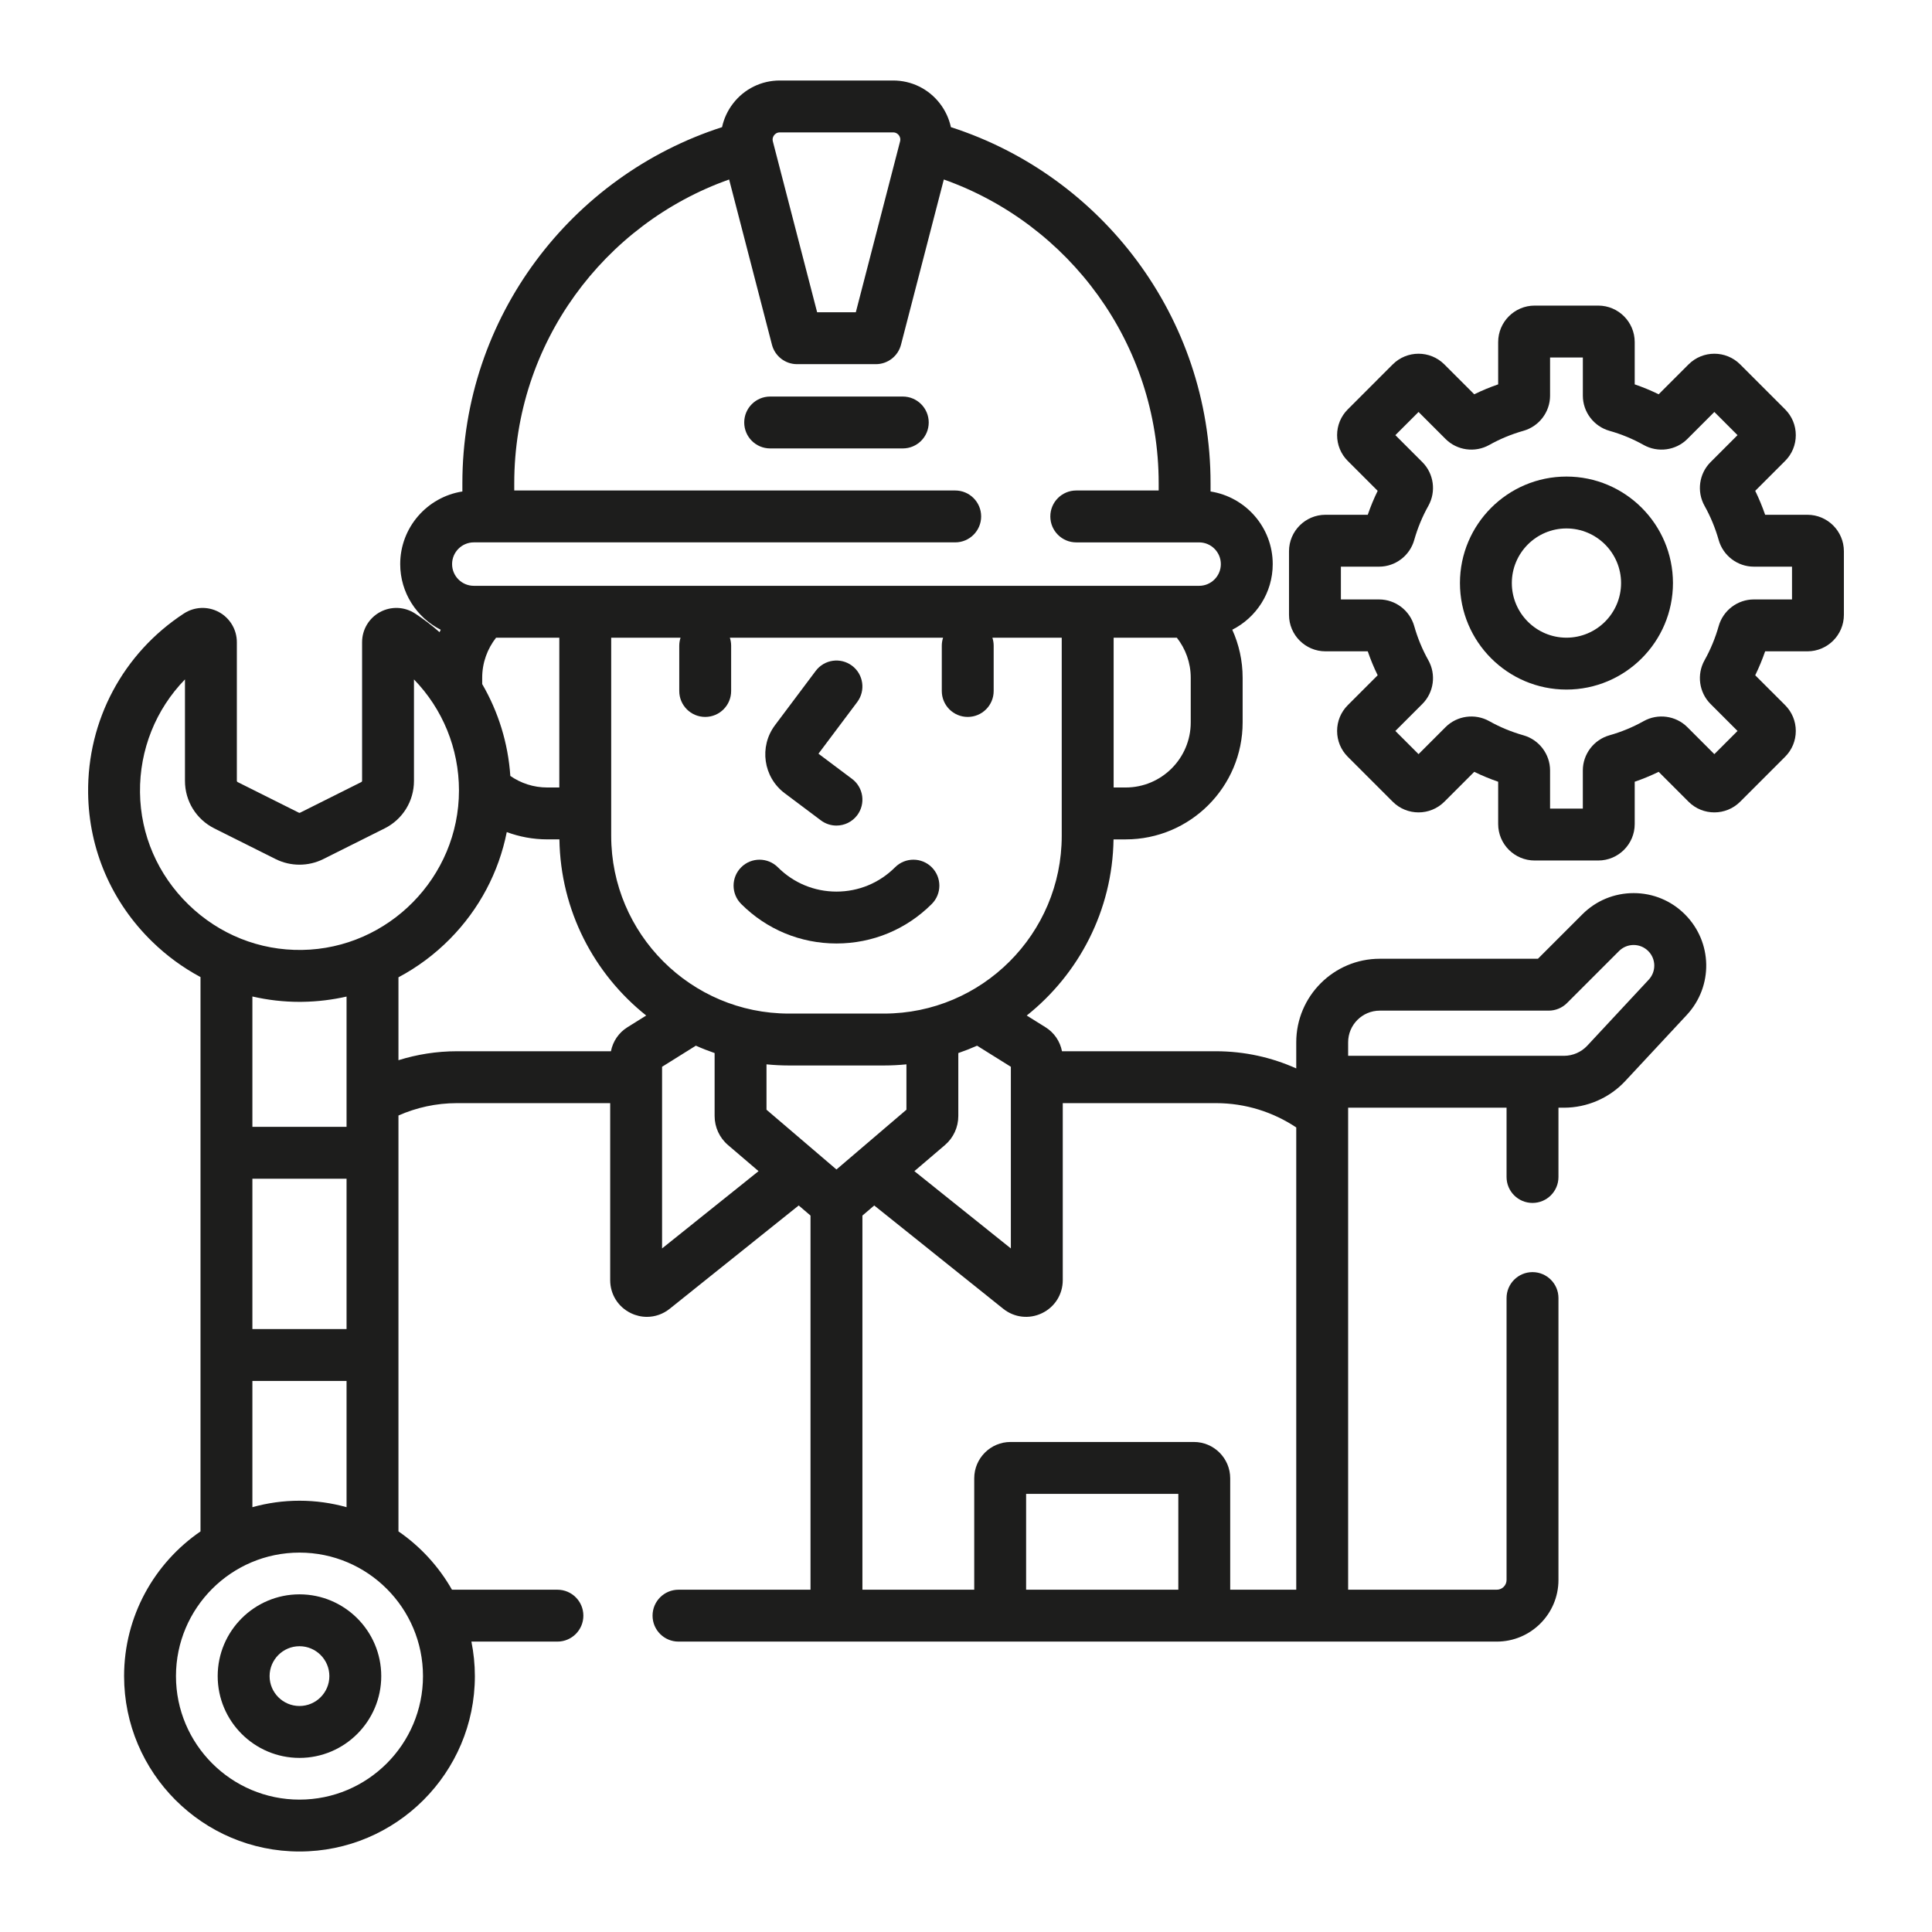
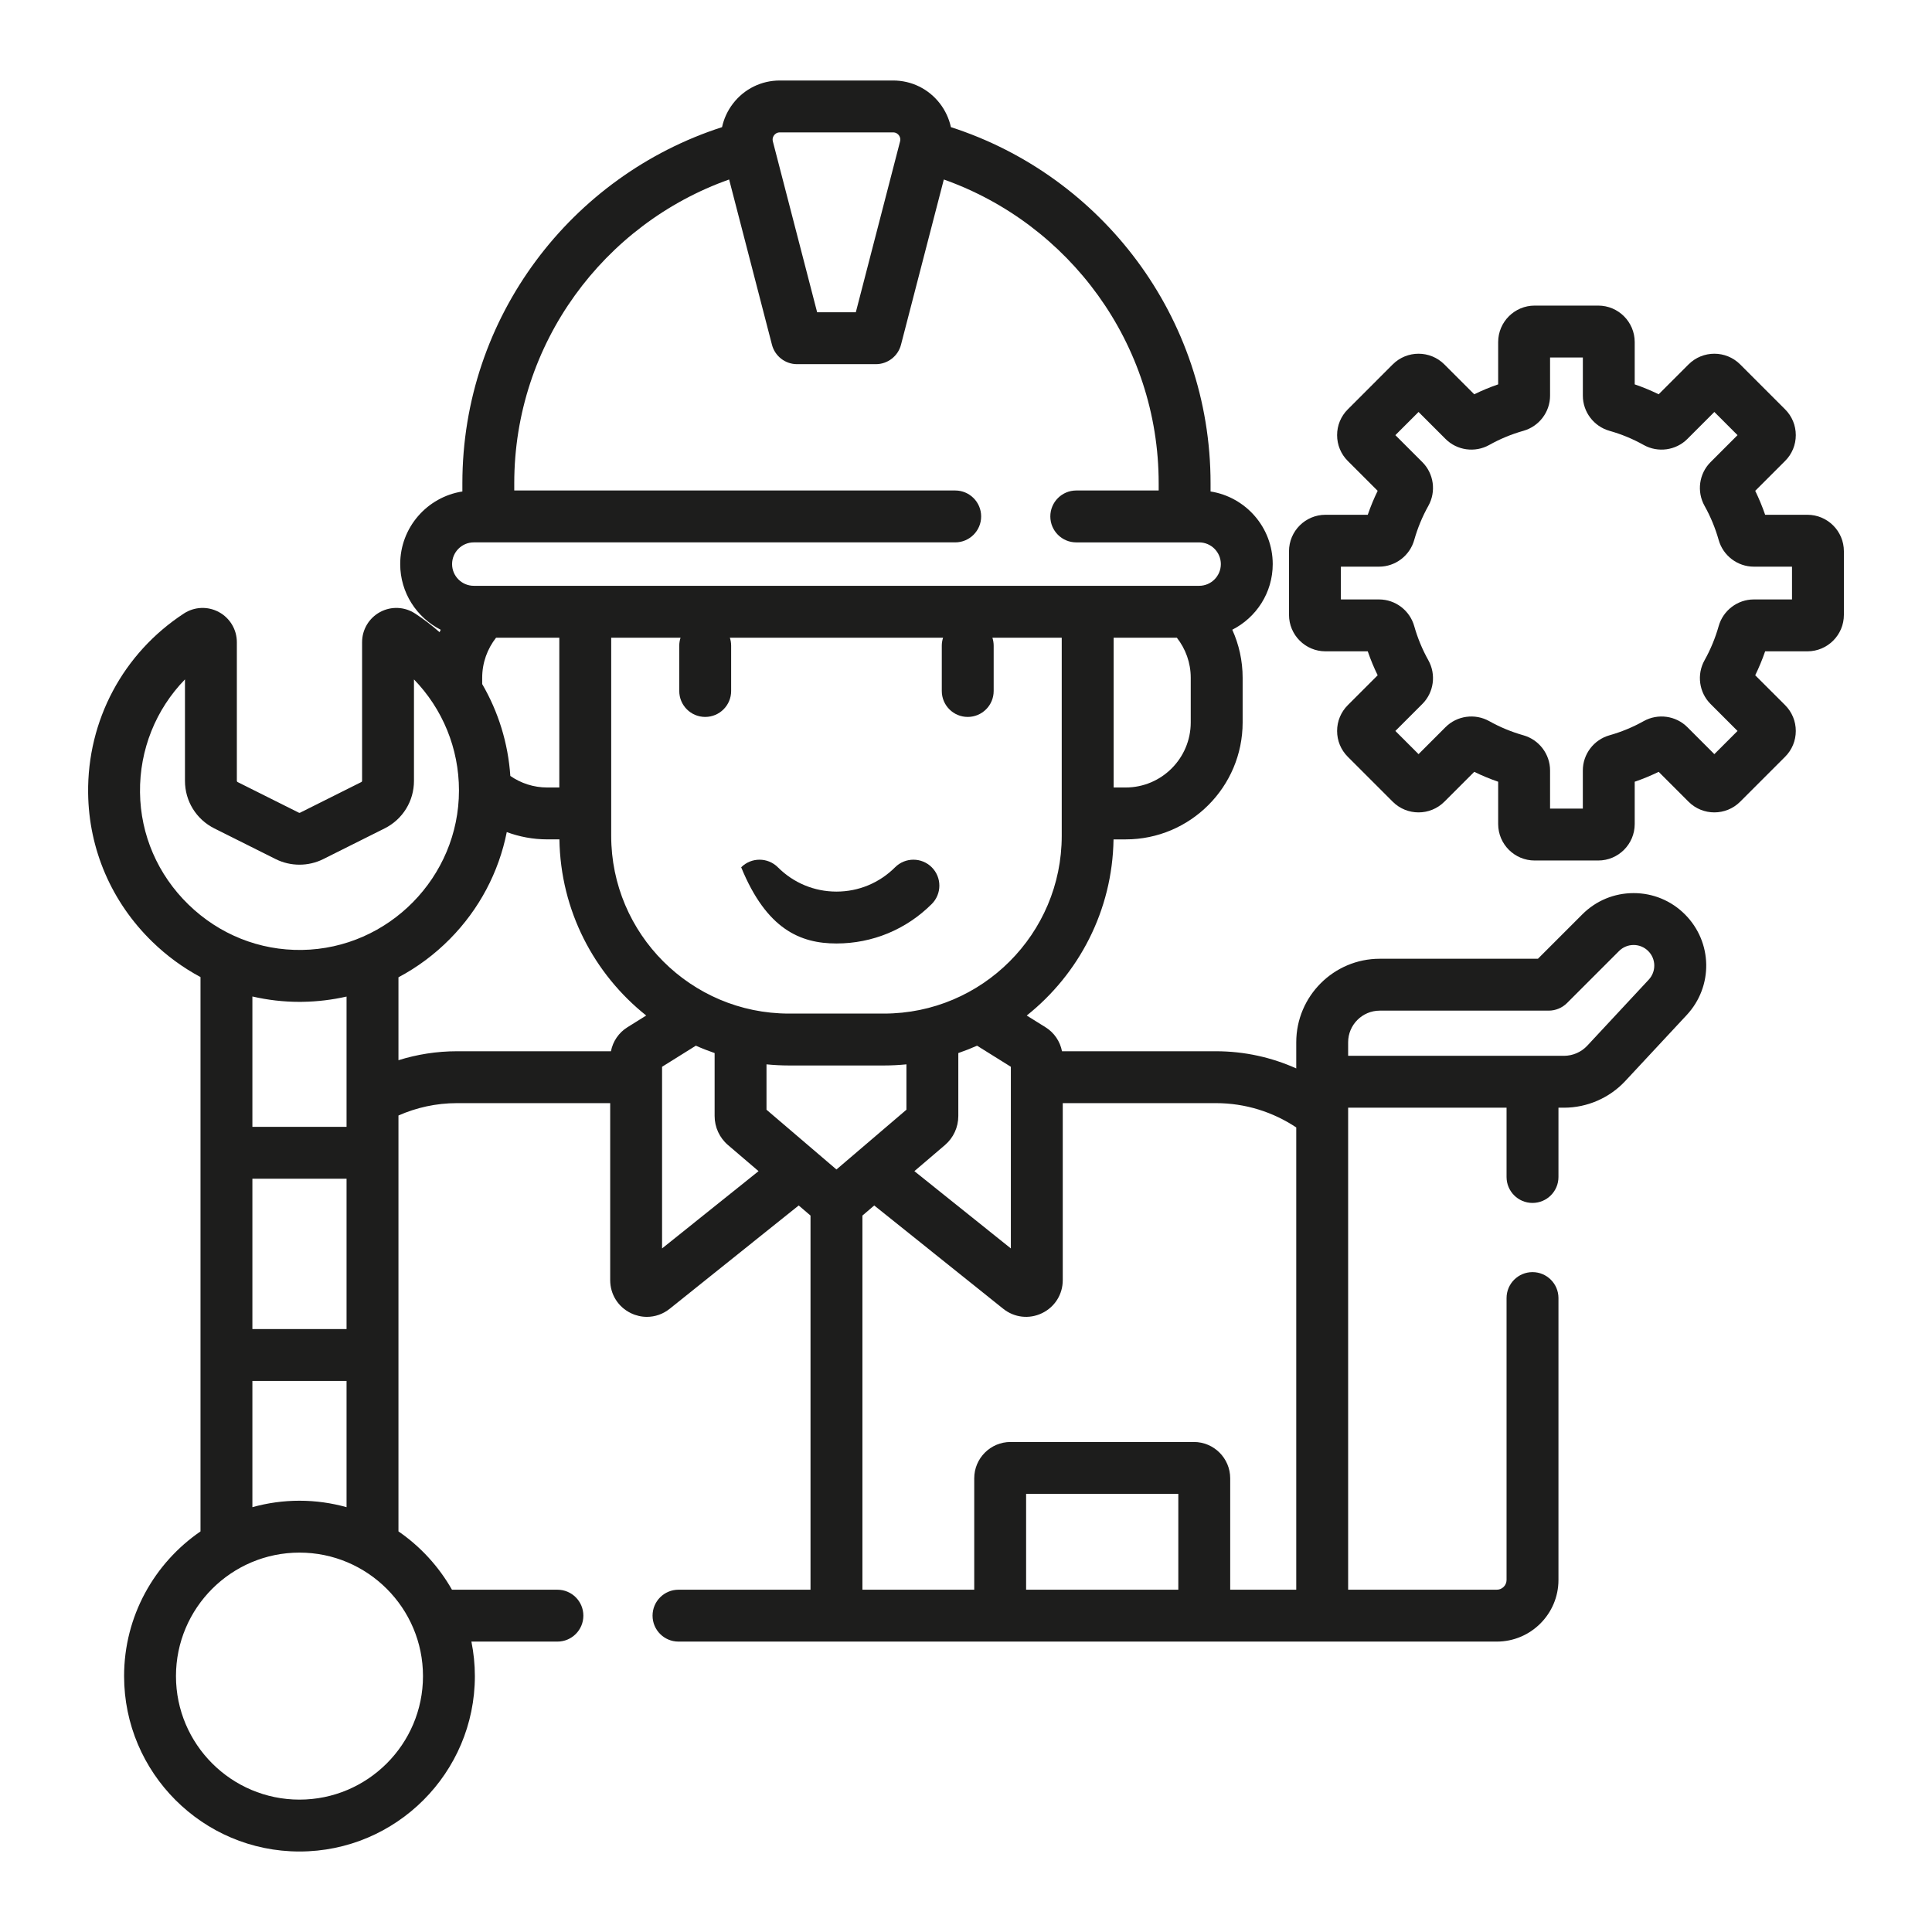
<svg xmlns="http://www.w3.org/2000/svg" width="96" height="96" viewBox="0 0 96 96" fill="none">
  <g clip-path="url(#clip0_2451_43217)">
-     <path d="M44.476 43.095C43.697 43.874 42.663 44.303 41.564 44.303C40.465 44.303 39.43 43.874 38.652 43.095C38.148 42.592 37.332 42.592 36.829 43.095C36.325 43.599 36.325 44.415 36.829 44.918C38.094 46.184 39.776 46.881 41.564 46.881C43.352 46.881 45.033 46.184 46.299 44.918C46.802 44.415 46.802 43.599 46.299 43.095C45.795 42.592 44.979 42.592 44.476 43.095Z" fill="#1D1D1C" />
-     <path d="M38.991 39.415L40.79 40.764C41.022 40.938 41.293 41.022 41.562 41.022C41.954 41.022 42.342 40.844 42.595 40.507C43.022 39.937 42.907 39.129 42.337 38.702L40.669 37.451L42.595 34.884C43.022 34.314 42.906 33.506 42.337 33.079C41.768 32.652 40.959 32.767 40.532 33.337L38.508 36.036C37.71 37.1 37.926 38.616 38.991 39.415V39.415Z" fill="#1D1D1C" />
-     <path d="M44.859 19.704H38.269C37.557 19.704 36.98 20.281 36.98 20.993C36.98 21.705 37.557 22.282 38.269 22.282H44.859C45.571 22.282 46.148 21.705 46.148 20.993C46.148 20.281 45.571 19.704 44.859 19.704V19.704Z" fill="#1D1D1C" />
+     <path d="M44.476 43.095C43.697 43.874 42.663 44.303 41.564 44.303C40.465 44.303 39.43 43.874 38.652 43.095C38.148 42.592 37.332 42.592 36.829 43.095C38.094 46.184 39.776 46.881 41.564 46.881C43.352 46.881 45.033 46.184 46.299 44.918C46.802 44.415 46.802 43.599 46.299 43.095C45.795 42.592 44.979 42.592 44.476 43.095Z" fill="#1D1D1C" />
    <path d="M81.174 44.378C80.211 44.378 79.306 44.753 78.626 45.433L76.419 47.64H68.56C66.272 47.64 64.41 49.502 64.41 51.79V53.089C63.19 52.542 61.839 52.236 60.418 52.236H52.77C52.675 51.746 52.385 51.314 51.951 51.043L51.018 50.461C53.603 48.403 55.277 45.249 55.331 41.709H55.934C59.139 41.709 61.746 39.102 61.746 35.897V33.677C61.746 32.827 61.561 32.019 61.231 31.291C62.422 30.687 63.241 29.454 63.241 28.03C63.241 26.207 61.899 24.696 60.152 24.421V24.014C60.152 15.747 54.726 8.726 47.25 6.318C47.158 5.896 46.974 5.494 46.7 5.139C46.139 4.415 45.293 4 44.377 4H38.75C37.834 4 36.988 4.415 36.428 5.139C36.153 5.494 35.969 5.896 35.878 6.318C28.401 8.726 22.975 15.747 22.975 24.014V24.421C21.228 24.695 19.886 26.207 19.886 28.03C19.886 29.454 20.707 30.688 21.898 31.292C21.88 31.333 21.859 31.373 21.842 31.414C21.462 31.078 21.056 30.767 20.624 30.484C20.624 30.484 20.623 30.484 20.623 30.484C20.101 30.143 19.436 30.115 18.886 30.412C18.335 30.71 17.992 31.284 17.992 31.91V38.8C17.992 38.825 17.978 38.848 17.956 38.859L14.91 40.383C14.892 40.392 14.87 40.392 14.852 40.383L11.805 38.859C11.783 38.848 11.769 38.825 11.769 38.8V31.911C11.769 31.285 11.427 30.711 10.876 30.413C10.326 30.115 9.66 30.143 9.137 30.485C6.114 32.462 4.336 35.798 4.379 39.407C4.412 42.203 5.544 44.827 7.566 46.794C8.291 47.499 9.098 48.087 9.963 48.55V76.095C7.672 77.667 6.166 80.303 6.166 83.285C6.166 88.09 10.075 92 14.881 92C19.687 92 23.596 88.09 23.596 83.285C23.596 82.698 23.535 82.125 23.424 81.57H27.698C28.41 81.57 28.987 80.993 28.987 80.281C28.987 79.569 28.41 78.992 27.698 78.992H22.458C21.801 77.837 20.89 76.844 19.799 76.094V55.429C20.689 55.035 21.674 54.814 22.709 54.814H30.32V63.61C30.32 64.317 30.716 64.946 31.353 65.252C31.607 65.374 31.877 65.434 32.144 65.434C32.549 65.434 32.948 65.297 33.279 65.031L39.687 59.899L40.274 60.401V78.992H33.714C33.002 78.992 32.425 79.569 32.425 80.281C32.425 80.993 33.002 81.57 33.714 81.57H74.375C76.064 81.57 77.439 80.196 77.439 78.507V64.5C77.439 63.788 76.861 63.211 76.149 63.211C75.438 63.211 74.86 63.788 74.86 64.5V78.507C74.86 78.774 74.643 78.992 74.375 78.992H66.988V55.041H74.86V58.484C74.86 59.197 75.438 59.773 76.149 59.773C76.861 59.773 77.439 59.197 77.439 58.484V55.041H77.712C78.864 55.041 79.974 54.558 80.759 53.715L83.811 50.437C85.139 49.01 85.1 46.812 83.722 45.433C83.041 44.752 82.136 44.378 81.174 44.378V44.378ZM50.229 53.008V62.034L45.435 58.194L46.953 56.898C47.376 56.537 47.618 56.01 47.618 55.453V52.326C47.935 52.217 48.246 52.095 48.55 51.96L50.229 53.008ZM43.925 50.364H39.202C34.332 50.364 30.37 46.402 30.37 41.532V31.687H33.816C33.775 31.813 33.752 31.947 33.752 32.086V34.335C33.752 35.047 34.329 35.624 35.041 35.624C35.753 35.624 36.33 35.047 36.33 34.335V32.086C36.33 31.947 36.307 31.813 36.267 31.687H46.861C46.82 31.813 46.797 31.947 46.797 32.086V34.335C46.797 35.047 47.374 35.624 48.086 35.624C48.798 35.624 49.375 35.047 49.375 34.335V32.086C49.375 31.947 49.352 31.813 49.312 31.687H52.757V41.532C52.757 46.402 48.795 50.364 43.925 50.364V50.364ZM27.792 39.13H27.193C26.512 39.13 25.88 38.917 25.358 38.556C25.247 36.925 24.762 35.368 23.96 33.991V33.677C23.96 32.926 24.219 32.236 24.65 31.687H27.792V39.13ZM59.167 35.897C59.167 37.68 57.717 39.13 55.934 39.13H55.336V31.687H58.477C58.908 32.236 59.167 32.926 59.167 33.677V35.897ZM38.467 6.717C38.507 6.665 38.597 6.578 38.75 6.578H44.377C44.53 6.578 44.621 6.665 44.661 6.717C44.701 6.769 44.763 6.879 44.724 7.027L42.525 15.517H40.603L38.403 7.027C38.365 6.878 38.426 6.769 38.467 6.717V6.717ZM23.544 26.95H47.464C48.175 26.95 48.753 26.373 48.753 25.661C48.753 24.949 48.175 24.372 47.464 24.372H25.553V24.014C25.553 17.055 30.016 11.12 36.23 8.919L38.358 17.129C38.505 17.698 39.018 18.095 39.605 18.095H43.522C44.109 18.095 44.623 17.698 44.77 17.129L46.898 8.919C53.111 11.121 57.574 17.055 57.574 24.014V24.372H53.479C52.767 24.372 52.19 24.949 52.19 25.661C52.19 26.373 52.767 26.951 53.479 26.951H59.584C60.179 26.951 60.663 27.435 60.663 28.03C60.663 28.625 60.179 29.109 59.584 29.109H23.544C22.948 29.109 22.464 28.625 22.464 28.03C22.464 27.435 22.948 26.95 23.544 26.95V26.95ZM19.214 32.642C19.214 32.642 19.213 32.642 19.212 32.641L19.212 32.641C19.213 32.642 19.214 32.642 19.214 32.642ZM9.364 44.946C7.837 43.46 6.982 41.482 6.957 39.376C6.931 37.248 7.746 35.245 9.191 33.759V38.8C9.191 39.807 9.751 40.713 10.652 41.164L13.698 42.688C14.439 43.058 15.323 43.058 16.063 42.688L19.11 41.164C20.011 40.713 20.57 39.807 20.57 38.8V33.76C21.992 35.224 22.806 37.189 22.806 39.278C22.806 43.581 19.307 47.135 15.007 47.202C12.898 47.235 10.893 46.434 9.364 44.946V44.946ZM12.541 66.04V58.57H17.22V66.04H12.541ZM17.22 68.618V74.891C16.475 74.683 15.691 74.57 14.881 74.57C14.07 74.57 13.287 74.683 12.541 74.891V68.618H17.22ZM12.541 55.992V49.515C13.302 49.69 14.085 49.782 14.881 49.782C14.936 49.782 14.992 49.781 15.047 49.78C15.787 49.769 16.514 49.678 17.22 49.519V55.992H12.541ZM21.018 83.285C21.018 86.669 18.265 89.422 14.881 89.422C11.497 89.422 8.744 86.669 8.744 83.285C8.744 79.901 11.497 77.148 14.881 77.148C18.265 77.148 21.018 79.901 21.018 83.285ZM19.799 52.681V48.562C20.734 48.065 21.598 47.425 22.362 46.65C23.818 45.173 24.785 43.337 25.181 41.346C25.809 41.578 26.486 41.708 27.193 41.708H27.797C27.851 45.249 29.524 48.403 32.11 50.461L31.177 51.043C30.742 51.314 30.453 51.746 30.357 52.236H22.709C21.695 52.236 20.719 52.394 19.799 52.681V52.681ZM32.898 62.034V53.008L34.577 51.959C34.881 52.095 35.192 52.217 35.509 52.326V55.453C35.509 56.01 35.752 56.537 36.175 56.898L37.692 58.194L32.898 62.034ZM38.087 55.141V52.887C38.454 52.923 38.826 52.943 39.202 52.943H43.925C44.301 52.943 44.673 52.923 45.04 52.887V55.141L41.563 58.111L38.087 55.141ZM58.55 78.992H50.987V74.229H58.55V78.992ZM61.128 78.992V73.456C61.128 72.461 60.318 71.651 59.323 71.651H50.214C49.218 71.651 48.409 72.461 48.409 73.456V78.992H42.853V60.401L43.44 59.899L49.848 65.031C50.399 65.473 51.138 65.558 51.775 65.252C52.412 64.946 52.808 64.317 52.808 63.61V54.814H60.418C61.893 54.814 63.265 55.26 64.41 56.022V78.992H61.128ZM81.924 48.68L78.872 51.958C78.573 52.279 78.151 52.463 77.712 52.463H66.988V51.79C66.988 50.923 67.694 50.218 68.561 50.218H76.953C77.295 50.218 77.623 50.082 77.865 49.84L80.449 47.256V47.256C80.642 47.063 80.9 46.956 81.174 46.956C81.448 46.956 81.705 47.063 81.899 47.256C82.291 47.648 82.302 48.274 81.924 48.68V48.68Z" fill="#1D1D1C" />
    <path d="M89.81 25.579H87.709C87.569 25.173 87.404 24.775 87.216 24.389L88.701 22.904C89.044 22.562 89.232 22.106 89.232 21.622C89.232 21.138 89.044 20.683 88.702 20.341L86.467 18.106C85.76 17.4 84.611 17.4 83.904 18.106L82.418 19.592C82.032 19.403 81.635 19.238 81.228 19.099V16.998C81.228 15.999 80.416 15.185 79.416 15.185H76.256C75.256 15.185 74.443 15.998 74.443 16.998V19.099C74.037 19.238 73.64 19.403 73.254 19.592L71.768 18.106C71.061 17.4 69.912 17.4 69.205 18.106L66.971 20.341C66.628 20.683 66.44 21.138 66.44 21.622C66.44 22.106 66.628 22.562 66.97 22.904L68.456 24.389C68.267 24.775 68.103 25.173 67.963 25.579H65.862C64.863 25.579 64.05 26.392 64.05 27.391V30.552C64.05 31.551 64.863 32.364 65.862 32.364H67.963C68.103 32.771 68.267 33.169 68.456 33.554L66.971 35.039C66.628 35.382 66.44 35.837 66.44 36.321C66.44 36.805 66.628 37.261 66.97 37.603L69.205 39.838C69.912 40.544 71.061 40.544 71.768 39.838L73.254 38.352C73.64 38.54 74.037 38.705 74.443 38.844V40.946C74.443 41.945 75.256 42.758 76.256 42.758H79.416C80.416 42.758 81.228 41.945 81.228 40.946V38.844C81.635 38.705 82.032 38.54 82.418 38.352L83.904 39.838C84.611 40.544 85.76 40.544 86.467 39.837L88.701 37.603C89.044 37.26 89.232 36.805 89.232 36.321C89.232 35.837 89.044 35.382 88.702 35.039L87.216 33.554C87.404 33.168 87.569 32.77 87.709 32.364H89.81C90.809 32.364 91.622 31.551 91.622 30.552V27.391C91.622 26.392 90.809 25.579 89.81 25.579V25.579ZM89.044 29.786H87.145C86.338 29.786 85.62 30.331 85.4 31.111C85.233 31.702 84.997 32.273 84.698 32.808C84.302 33.515 84.424 34.407 84.995 34.979L86.337 36.321L85.185 37.473L83.843 36.131C83.272 35.56 82.38 35.437 81.672 35.833C81.137 36.133 80.566 36.369 79.975 36.536C79.195 36.756 78.65 37.474 78.65 38.281V40.18H77.022V38.281C77.022 37.474 76.477 36.756 75.696 36.536C75.106 36.369 74.535 36.133 74 35.833C73.292 35.437 72.399 35.56 71.829 36.13L70.487 37.473L69.335 36.321L70.677 34.978C71.248 34.407 71.37 33.515 70.974 32.808C70.675 32.273 70.439 31.702 70.272 31.111C70.052 30.331 69.335 29.786 68.527 29.786H66.628V28.157H68.527C69.335 28.157 70.052 27.612 70.272 26.832C70.439 26.241 70.675 25.67 70.974 25.135C71.37 24.428 71.248 23.536 70.677 22.964L69.335 21.622L70.487 20.47L71.829 21.812C72.4 22.384 73.292 22.506 74 22.11C74.535 21.81 75.106 21.574 75.697 21.407C76.477 21.187 77.022 20.47 77.022 19.662V17.764H78.651V19.662C78.651 20.47 79.195 21.187 79.976 21.408C80.566 21.574 81.137 21.81 81.672 22.11C82.38 22.506 83.273 22.384 83.843 21.813L85.185 20.47L86.337 21.622L84.995 22.965C84.424 23.536 84.302 24.428 84.698 25.135C84.997 25.67 85.233 26.241 85.4 26.832C85.62 27.612 86.338 28.157 87.145 28.157H89.044V29.786Z" fill="#1D1D1C" />
-     <path d="M77.836 23.68C74.918 23.68 72.544 26.054 72.544 28.972C72.544 31.89 74.918 34.264 77.836 34.264C80.754 34.264 83.128 31.89 83.128 28.972C83.128 26.054 80.754 23.68 77.836 23.68ZM77.836 31.686C76.34 31.686 75.122 30.468 75.122 28.972C75.122 27.475 76.34 26.258 77.836 26.258C79.332 26.258 80.55 27.475 80.55 28.972C80.55 30.468 79.332 31.686 77.836 31.686Z" fill="#1D1D1C" />
-     <path d="M14.881 79.222C12.64 79.222 10.817 81.044 10.817 83.285C10.817 85.526 12.64 87.349 14.881 87.349C17.121 87.349 18.944 85.526 18.944 83.285C18.944 81.044 17.121 79.222 14.881 79.222V79.222ZM14.881 84.77C14.062 84.77 13.396 84.104 13.396 83.285C13.396 82.466 14.062 81.8 14.881 81.8C15.7 81.8 16.366 82.466 16.366 83.285C16.366 84.104 15.7 84.77 14.881 84.77Z" fill="#1D1D1C" />
  </g>
  <defs>
    <clipPath id="clip0_2451_43217">
      <rect width="88" height="88" fill="white" transform="translate(4 4)" />
    </clipPath>
  </defs>
</svg>